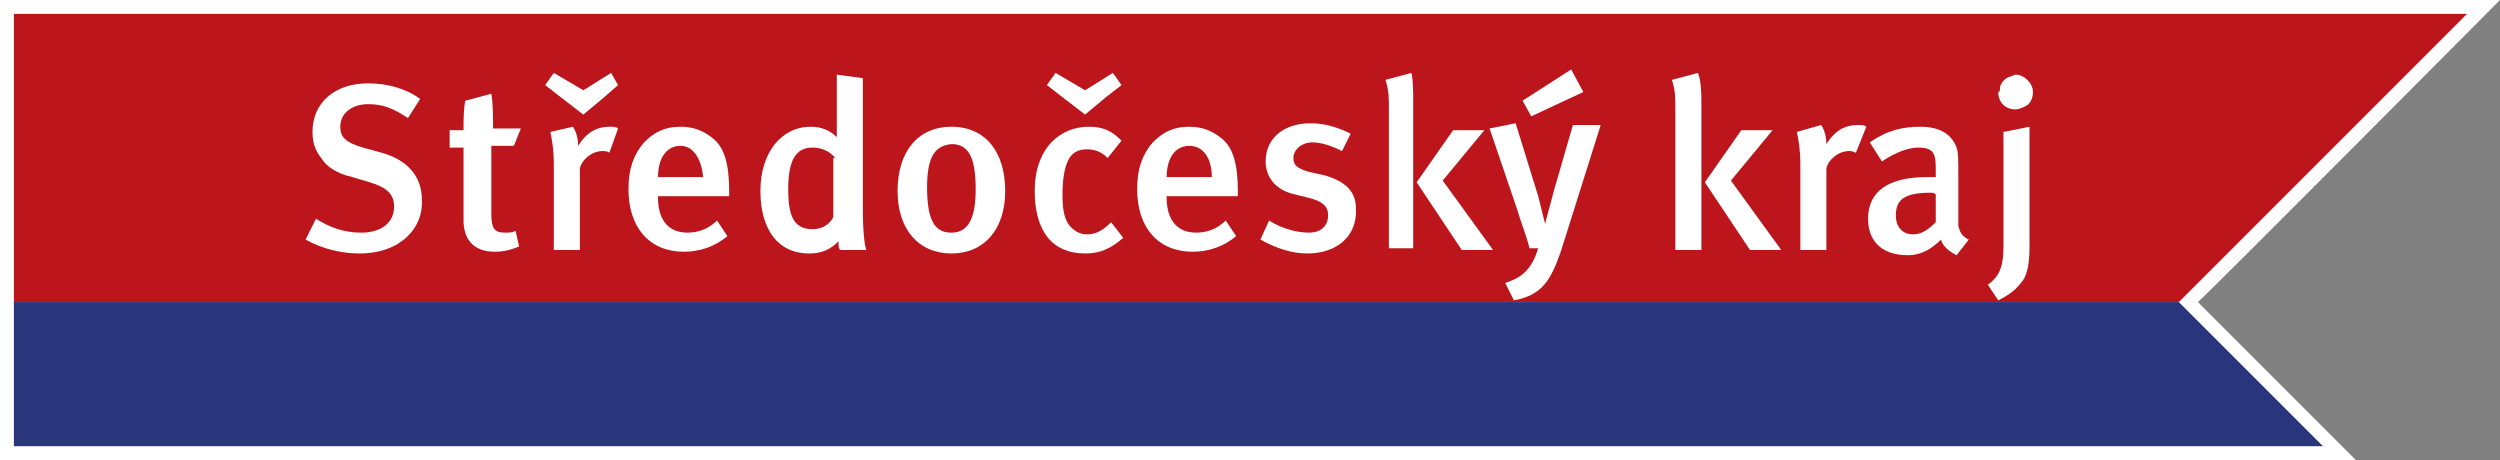
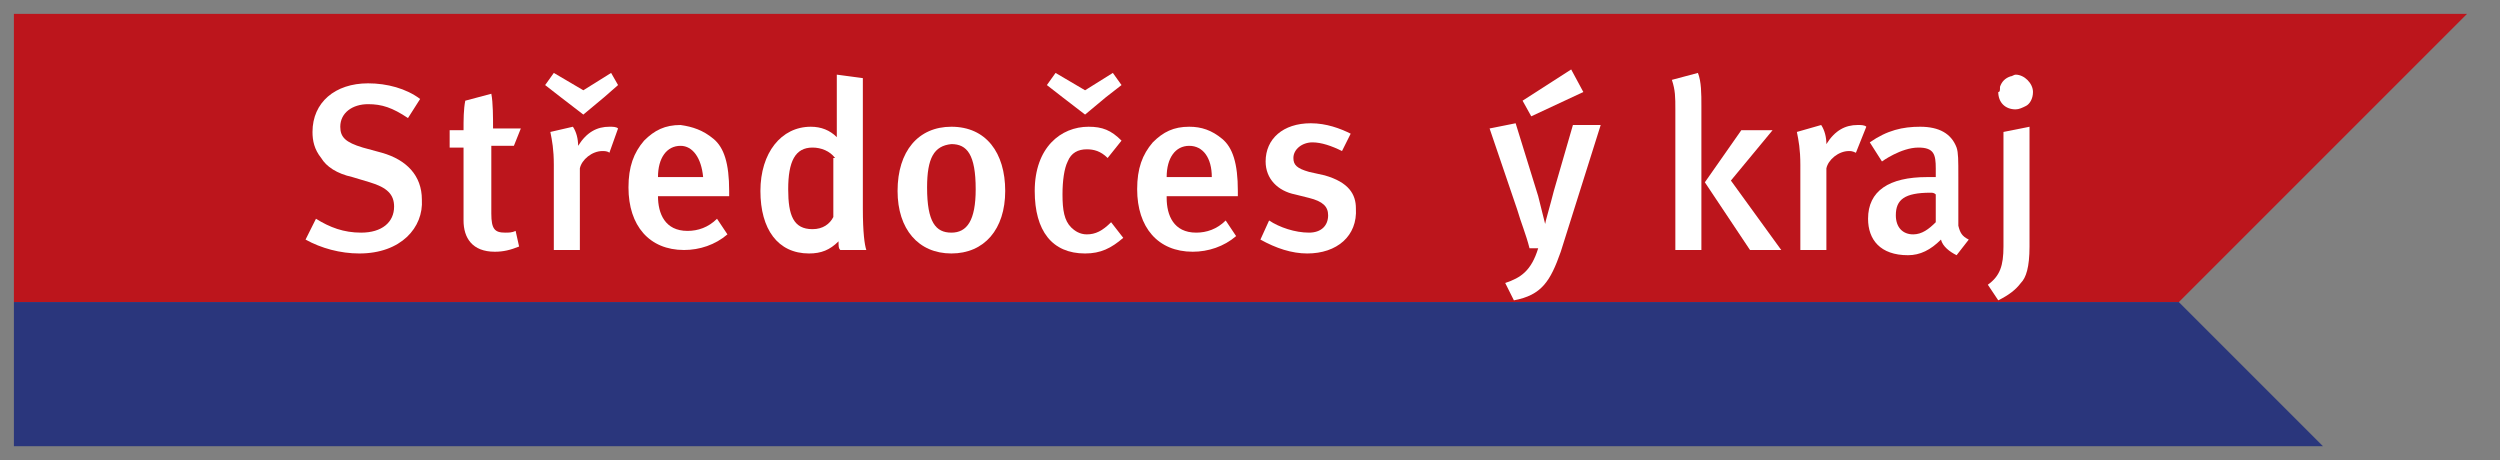
<svg xmlns="http://www.w3.org/2000/svg" xmlns:xlink="http://www.w3.org/1999/xlink" version="1.1" x="0px" y="0px" width="144px" height="26.5px" viewBox="0 0 144 26.5" style="enable-background:new 0 0 144 26.5;" xml:space="preserve">
  <rect x="0" y="0" width="144" height="26.5" fill="#808080" stroke="none" />
  <style type="text/css">
	.st0{clip-path:url(#SVGID_3_);}
	.st1{clip-path:url(#SVGID_4_);fill:#FFFFFF;}
	.st2{clip-path:url(#SVGID_4_);fill:#BC151C;}
	.st3{clip-path:url(#SVGID_4_);fill:#2A367C;}
	.st4{clip-path:url(#SVGID_6_);}
	.st5{clip-path:url(#SVGID_8_);fill:#FFFFFF;}
	.st6{clip-path:url(#SVGID_8_);fill:#BC151C;}
	.st7{clip-path:url(#SVGID_8_);fill:#2A367C;}
</style>
  <defs>
</defs>
  <g>
    <g>
      <g>
        <defs>
          <rect id="SVGID_1_" y="0" width="144" height="26.5" />
        </defs>
        <clipPath id="SVGID_3_">
          <use xlink:href="#SVGID_1_" style="overflow:visible;" />
        </clipPath>
        <g class="st0">
          <defs>
            <rect id="SVGID_2_" x="0" y="0" width="144" height="26.5" />
          </defs>
          <clipPath id="SVGID_4_">
            <use xlink:href="#SVGID_2_" style="overflow:visible;" />
          </clipPath>
-           <path class="st1" d="M144,0H0l0,26.5h135.7c0,0-8.1-8.1-9.1-9.1C127.7,16.4,144,0,144,0z" />
          <polygon class="st2" points="125.5,17.4 142.1,0.8 0.8,0.8 0.8,17.4     " />
          <polygon class="st3" points="133.8,25.7 125.5,17.4 0.8,17.4 0.8,25.7     " />
          <path class="st1" d="M20.7,14.6c-1.1,0-2.2-0.3-3.1-0.8l0.6-1.2c0.8,0.5,1.6,0.8,2.6,0.8c1.2,0,1.9-0.6,1.9-1.5      c0-0.7-0.4-1.1-1.4-1.4l-1-0.3c-0.9-0.2-1.5-0.6-1.8-1.1C18.1,8.6,18,8.1,18,7.6c0-1.7,1.3-2.8,3.2-2.8c1.1,0,2.2,0.3,3,0.9      l-0.7,1.1C22.6,6.2,22,6,21.2,6c-0.9,0-1.6,0.5-1.6,1.3c0,0.6,0.3,0.9,1.3,1.2l1.1,0.3c1.4,0.4,2.3,1.3,2.3,2.7      C24.4,13.1,23.1,14.6,20.7,14.6z" />
          <path class="st1" d="M28.4,7.4H30l-0.4,1h-1.3v3.9c0,0.9,0.2,1.1,0.8,1.1c0.2,0,0.4,0,0.6-0.1l0.2,0.9c-0.5,0.2-0.9,0.3-1.4,0.3      c-1.3,0-1.8-0.8-1.8-1.8V8.5h-0.8v-1h0.8c0-0.6,0-1.2,0.1-1.7l1.5-0.4C28.4,5.9,28.4,6.8,28.4,7.4z" />
          <path class="st1" d="M35.1,8.8c-0.1-0.1-0.3-0.1-0.4-0.1c-0.6,0-1.2,0.5-1.3,1v4.7h-1.5V9.5c0-0.9-0.1-1.4-0.2-1.9L33,7.3      c0.2,0.3,0.3,0.7,0.3,1.1c0.5-0.8,1.1-1.1,1.8-1.1c0.2,0,0.4,0,0.5,0.1L35.1,8.8z M34.8,5.6l-1.2,1l-1.3-1l-0.9-0.7l0.5-0.7      l1.7,1l1.6-1l0.4,0.7L34.8,5.6" />
-           <path class="st1" d="M39.2,8.4c-0.8,0-1.3,0.7-1.3,1.8h2.6C40.4,9.1,39.9,8.4,39.2,8.4z M41.1,8c0.6,0.5,0.9,1.4,0.9,3v0.3h-4.1      v0.1c0,1,0.4,2,1.7,2c0.6,0,1.2-0.2,1.7-0.7l0.6,0.9c-0.7,0.6-1.6,0.9-2.5,0.9c-2,0-3.2-1.4-3.2-3.6c0-1.2,0.3-2,0.9-2.7      c0.6-0.6,1.2-0.9,2.1-0.9C39.9,7.3,40.5,7.5,41.1,8" />
+           <path class="st1" d="M39.2,8.4c-0.8,0-1.3,0.7-1.3,1.8h2.6C40.4,9.1,39.9,8.4,39.2,8.4z M41.1,8c0.6,0.5,0.9,1.4,0.9,3v0.3h-4.1      c0,1,0.4,2,1.7,2c0.6,0,1.2-0.2,1.7-0.7l0.6,0.9c-0.7,0.6-1.6,0.9-2.5,0.9c-2,0-3.2-1.4-3.2-3.6c0-1.2,0.3-2,0.9-2.7      c0.6-0.6,1.2-0.9,2.1-0.9C39.9,7.3,40.5,7.5,41.1,8" />
          <path class="st1" d="M48.1,9.1c-0.3-0.4-0.8-0.6-1.3-0.6c-1,0-1.4,0.8-1.4,2.4c0,1.5,0.3,2.3,1.4,2.3c0.6,0,1-0.3,1.2-0.7V9.1z       M48.4,14.4c-0.1-0.1-0.1-0.2-0.1-0.5c-0.5,0.5-1,0.7-1.7,0.7c-1.8,0-2.8-1.4-2.8-3.6c0-2.2,1.2-3.7,2.9-3.7      c0.6,0,1.1,0.2,1.5,0.6c0,0,0-0.5,0-1.1V4.3l1.5,0.2V12c0,1.4,0.1,2.1,0.2,2.4H48.4" />
          <path class="st1" d="M53.4,10.8c0,2,0.5,2.6,1.4,2.6c0.9,0,1.4-0.7,1.4-2.5c0-2-0.5-2.6-1.4-2.6C53.8,8.4,53.4,9.1,53.4,10.8z       M54.8,7.3c2,0,3.1,1.5,3.1,3.7c0,2.2-1.2,3.6-3.1,3.6c-1.9,0-3.1-1.4-3.1-3.6C51.7,8.7,52.9,7.3,54.8,7.3" />
          <path class="st1" d="M63.7,5.6l-1.2,1l-1.3-1l-0.9-0.7l0.5-0.7l1.7,1l1.6-1l0.5,0.7L63.7,5.6z M62.5,14.6      c-1.9,0-2.9-1.3-2.9-3.6c0-2.5,1.5-3.7,3.1-3.7c0.8,0,1.3,0.2,1.9,0.8l-0.8,1c-0.4-0.4-0.8-0.5-1.2-0.5c-0.5,0-0.9,0.2-1.1,0.7      c-0.2,0.4-0.3,1.1-0.3,1.9c0,0.9,0.1,1.5,0.5,1.9c0.2,0.2,0.5,0.4,0.9,0.4c0.5,0,0.9-0.2,1.4-0.7l0.7,0.9      C64,14.3,63.4,14.6,62.5,14.6" />
          <path class="st1" d="M68.5,8.4c-0.8,0-1.3,0.7-1.3,1.8h2.6C69.8,9.1,69.3,8.4,68.5,8.4z M70.4,8c0.6,0.5,0.9,1.4,0.9,3v0.3h-4.1      v0.1c0,1,0.4,2,1.7,2c0.6,0,1.2-0.2,1.7-0.7l0.6,0.9c-0.7,0.6-1.6,0.9-2.5,0.9c-2,0-3.2-1.4-3.2-3.6c0-1.2,0.3-2,0.9-2.7      c0.6-0.6,1.2-0.9,2.1-0.9C69.2,7.3,69.8,7.5,70.4,8" />
          <path class="st1" d="M75.3,14.6c-0.9,0-1.8-0.3-2.7-0.8l0.5-1.1c0.6,0.4,1.5,0.7,2.3,0.7c0.7,0,1.1-0.4,1.1-1      c0-0.5-0.3-0.8-1.1-1l-0.8-0.2c-1-0.2-1.7-0.9-1.7-1.9c0-1.3,1-2.2,2.6-2.2c0.9,0,1.7,0.3,2.3,0.6l-0.5,1      c-0.6-0.3-1.2-0.5-1.7-0.5c-0.6,0-1.1,0.4-1.1,0.9c0,0.4,0.2,0.6,0.9,0.8l0.9,0.2c1.4,0.4,1.8,1.1,1.8,1.9      C78.2,13.6,77,14.6,75.3,14.6z" />
-           <path class="st1" d="M84.2,14.4l-2.6-3.9l2.1-3h1.8l-2.4,2.9l2.9,4H84.2z M80,14.4V6.3c0-0.7,0-1.1-0.2-1.7l1.5-0.4      c0.1,0.4,0.1,1.1,0.1,1.8v8.3H80" />
          <path class="st1" d="M91.2,5.3l-3,1.4l-0.5-0.9L90.5,4L91.2,5.3z M89.9,14.5c-0.6,1.7-1.1,2.5-2.7,2.8l-0.5-1      c0.9-0.3,1.5-0.7,1.9-2h-0.5c-0.2-0.8-0.5-1.5-0.7-2.2l-1.6-4.7l1.5-0.3l1.3,4.2c0.1,0.4,0.4,1.6,0.4,1.6s0,0,0,0      c0-0.1,0.3-1.1,0.5-1.9l1.1-3.8h1.6L89.9,14.5" />
          <path class="st1" d="M100.8,14.4l-2.6-3.9l2.1-3h1.8l-2.4,2.9l2.9,4H100.8z M96.5,14.4V6.3c0-0.7,0-1.1-0.2-1.7l1.5-0.4      C98,4.7,98,5.4,98,6.1v8.3H96.5" />
          <path class="st1" d="M106.9,8.8c-0.2-0.1-0.3-0.1-0.4-0.1c-0.6,0-1.2,0.5-1.3,1v4.7h-1.5V9.5c0-0.9-0.1-1.4-0.2-1.9l1.4-0.4      c0.2,0.3,0.3,0.7,0.3,1.1c0.5-0.8,1.1-1.1,1.8-1.1c0.2,0,0.4,0,0.5,0.1L106.9,8.8z" />
          <path class="st1" d="M111.2,11.1c-1.5,0-2,0.4-2,1.3c0,0.7,0.4,1.1,1,1.1c0.5,0,0.9-0.3,1.3-0.7l0-1.6      C111.4,11.1,111.3,11.1,111.2,11.1z M112.7,14.7c-0.4-0.2-0.8-0.5-0.9-0.9c-0.6,0.6-1.2,0.9-1.9,0.9c-1.6,0-2.3-0.9-2.3-2.1      c0-1.6,1.2-2.4,3.4-2.4h0.5V9.7c0-0.8-0.1-1.2-1-1.2c-1,0-2.1,0.8-2.1,0.8l-0.7-1.1c1-0.7,1.9-0.9,2.9-0.9      c1.1,0,1.8,0.4,2.1,1.2c0.1,0.3,0.1,0.7,0.1,1.7l0,2c0,0.3,0,0.6,0,0.8c0.1,0.4,0.2,0.6,0.6,0.8L112.7,14.7" />
          <path class="st1" d="M115.2,5c0.1-0.3,0.3-0.5,0.6-0.6c0.1,0,0.2-0.1,0.3-0.1c0.5,0,1,0.5,1,1c0,0.4-0.2,0.7-0.4,0.8      c-0.2,0.1-0.4,0.2-0.6,0.2c-0.6,0-1-0.4-1-1C115.2,5.3,115.2,5.2,115.2,5z M116.4,16.3c-0.3,0.4-0.7,0.7-1.3,1l-0.6-0.9      c0.7-0.5,0.9-1.1,0.9-2.2V7.6l1.5-0.3v6.9C116.9,15.4,116.7,16,116.4,16.3" />
        </g>
      </g>
    </g>
  </g>
</svg>